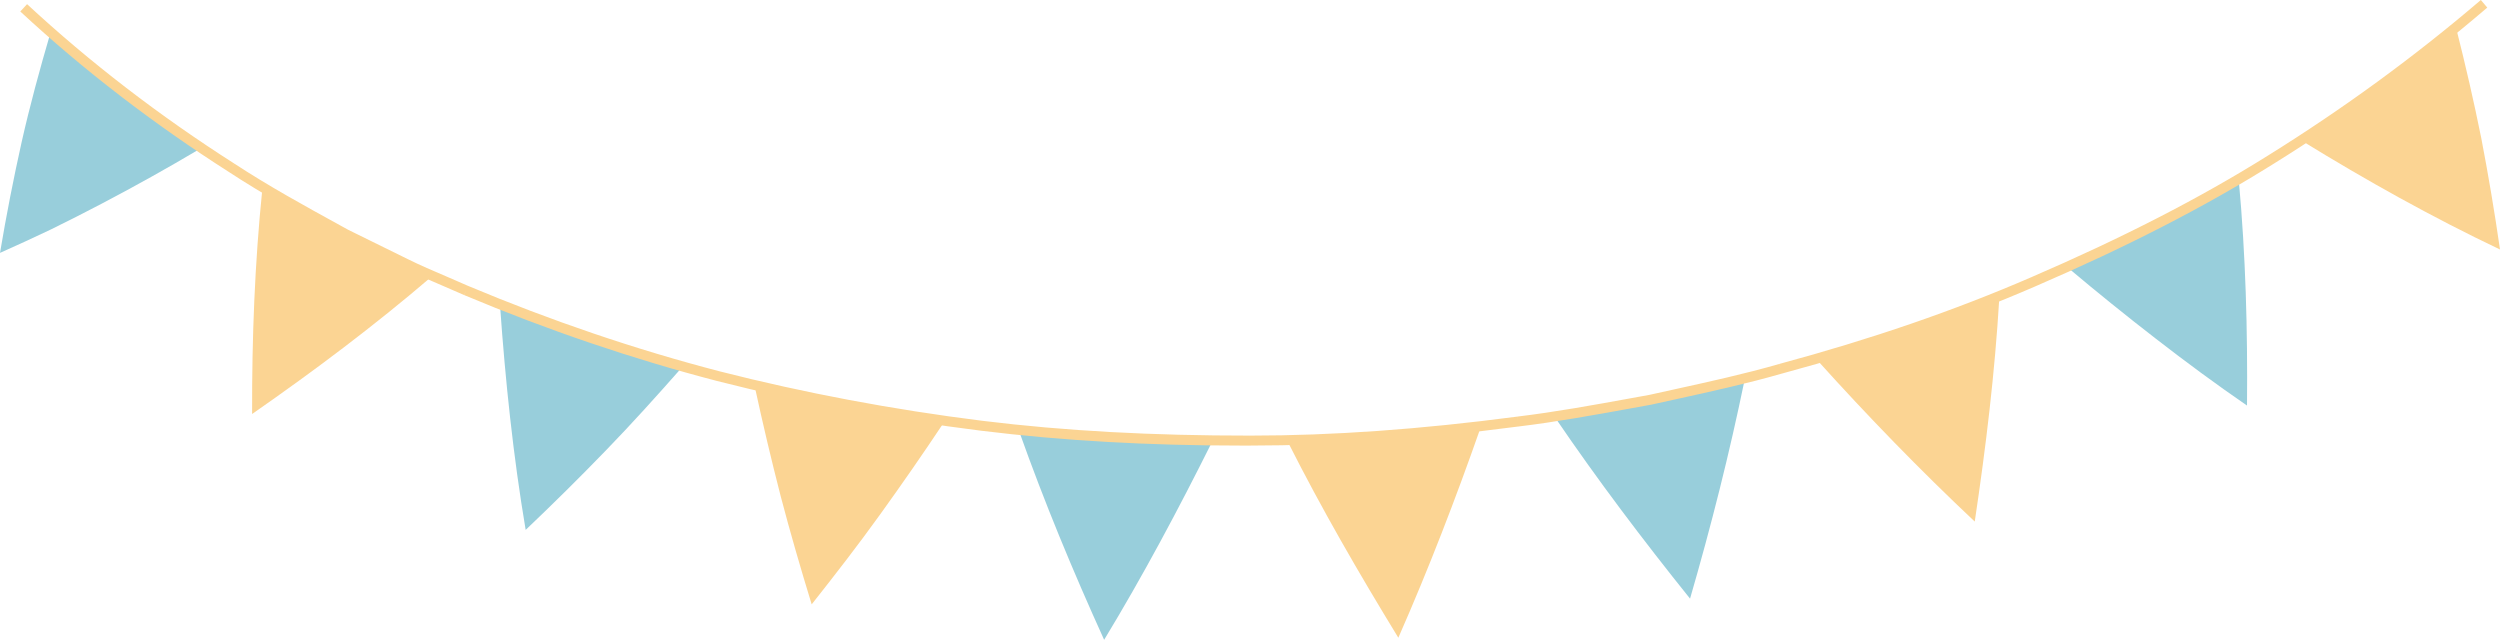
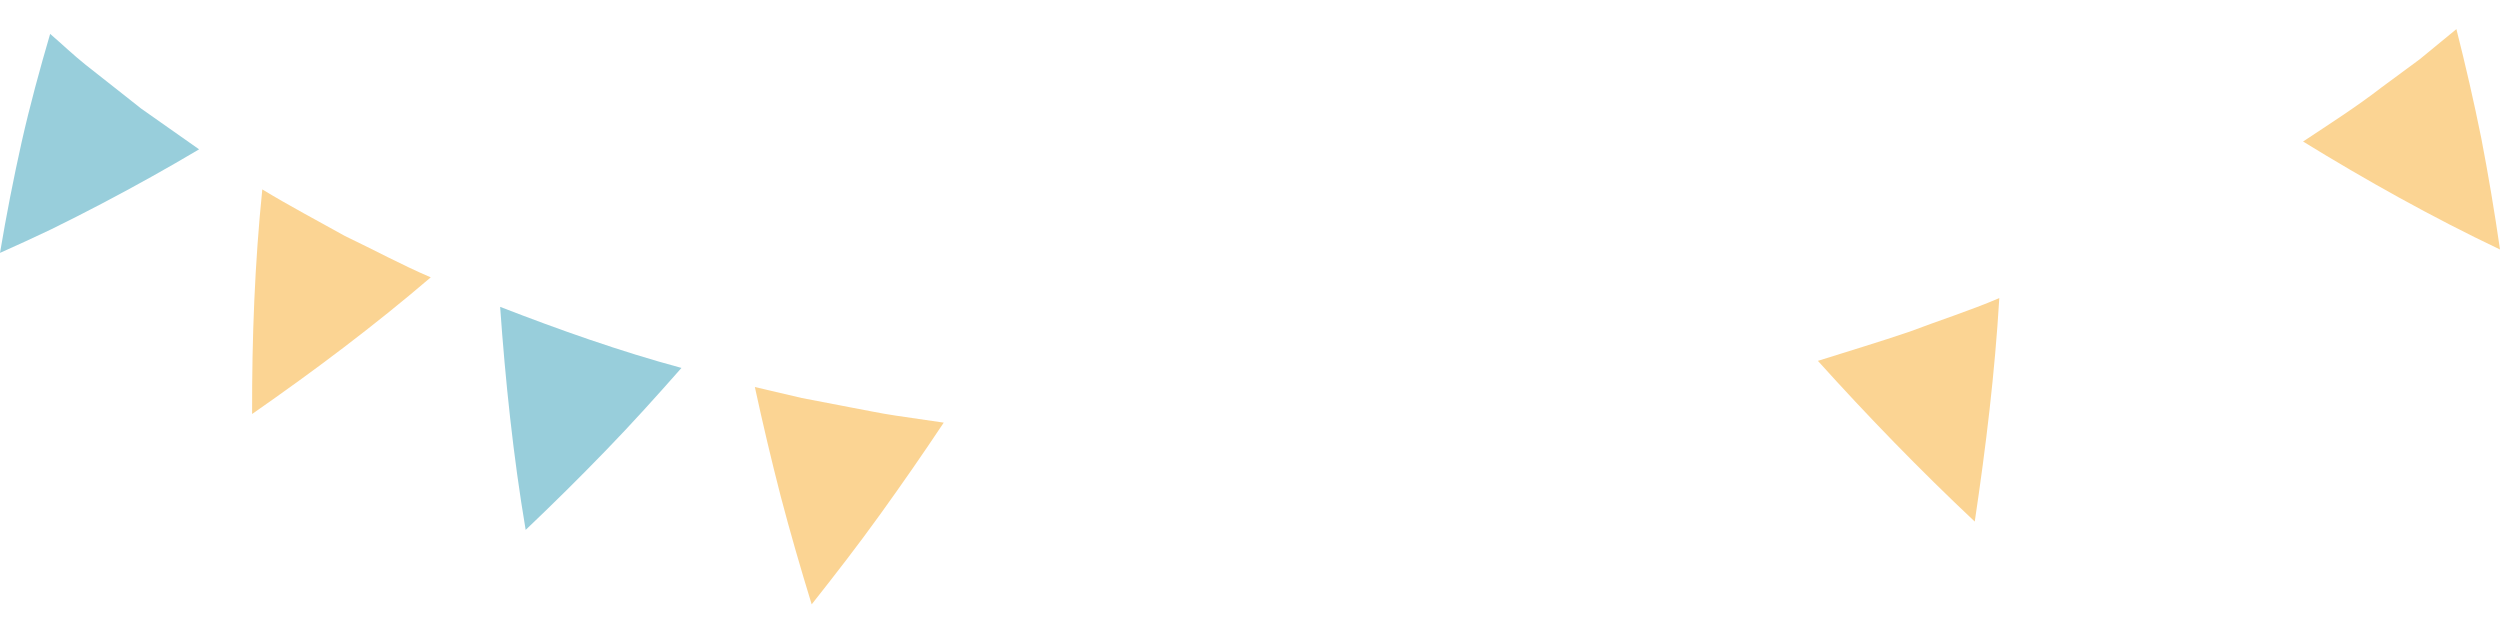
<svg xmlns="http://www.w3.org/2000/svg" x="0px" y="0px" viewBox="0 0 155.778 39.867" style="vertical-align: middle; max-width: 100%; width: 100%;" width="100%">
  <g>
    <g>
      <g>
        <path d="M0,15.758c0.394-2.344,0.844-4.645,1.348-6.901c0.51-2.264,1.132-4.548,1.777-6.746     c0.739,0.639,1.445,1.314,2.209,1.925l2.307,1.817l1.152,0.911l1.204,0.847l2.409,1.694     c-1.965,1.165-3.986,2.294-6.063,3.383c-1.038,0.543-2.092,1.081-3.155,1.601C2.14,14.789,1.077,15.279,0,15.758z" fill="rgb(152,206,219)">
      </path>
      </g>
    </g>
    <g>
      <g>
        <path d="M15.709,25.797c-0.013-4.776,0.167-9.397,0.635-13.995     c1.681,1.024,3.432,1.942,5.152,2.905c1.786,0.85,3.522,1.796,5.345,2.575     C23.308,20.304,19.639,23.061,15.709,25.797z" fill="rgb(251,212,147)">
      </path>
      </g>
    </g>
    <g>
      <g>
        <path d="M32.755,33.018c-0.777-4.596-1.27-9.347-1.591-13.897     c3.7,1.433,7.451,2.766,11.299,3.805c-1.521,1.728-3.106,3.488-4.717,5.148     C36.135,29.739,34.471,31.387,32.755,33.018z" fill="rgb(152,206,219)">
      </path>
      </g>
    </g>
    <g>
      <g>
        <path d="M50.577,37.658c-0.693-2.258-1.341-4.489-1.932-6.742     c-0.586-2.278-1.122-4.545-1.609-6.8l2.913,0.682l2.942,0.566c0.983,0.176,1.958,0.395,2.947,0.537     l2.967,0.434c-1.277,1.92-2.603,3.833-3.977,5.739C53.455,33.982,52.044,35.803,50.577,37.658z" fill="rgb(251,212,147)">
      </path>
      </g>
    </g>
    <g>
      <g>
-         <path d="M68.8,39.867c-1.955-4.301-3.723-8.574-5.287-12.966     c3.977,0.439,7.984,0.614,11.987,0.682C73.456,31.679,71.219,35.883,68.8,39.867z" fill="rgb(152,206,219)">
-       </path>
-       </g>
+         </g>
    </g>
    <g>
      <g>
-         <path d="M87.132,39.738c-2.482-4.061-4.773-8.021-6.883-12.199     c2.004,0.009,4.001-0.194,6.002-0.28c1.999-0.123,3.988-0.371,5.983-0.547     C90.721,31.03,89.025,35.442,87.132,39.738z" fill="rgb(251,212,147)">
-       </path>
-       </g>
+         </g>
    </g>
    <g>
      <g>
-         <path d="M105.309,37.302c-2.981-3.713-5.762-7.399-8.373-11.233     c1.981-0.288,3.941-0.695,5.913-1.033c1.952-0.432,3.909-0.851,5.851-1.322     C107.769,28.231,106.633,32.743,105.309,37.302z" fill="rgb(152,206,219)">
-       </path>
-       </g>
+         </g>
    </g>
    <g>
      <g>
        <path d="M123.049,32.5c-3.439-3.236-6.708-6.61-9.774-10.014     c1.903-0.601,3.816-1.175,5.705-1.816c1.863-0.707,3.768-1.312,5.599-2.095     C124.3,23.23,123.753,27.783,123.049,32.5z" fill="rgb(251,212,147)">
      </path>
      </g>
    </g>
    <g>
      <g>
-         <path d="M140.014,25.27c-1.923-1.321-3.822-2.724-5.679-4.164     c-1.853-1.433-3.656-2.889-5.41-4.367c3.611-1.664,7.176-3.431,10.58-5.463     C139.93,15.925,140.056,20.521,140.014,25.27z" fill="rgb(152,206,219)">
-       </path>
-       </g>
+         </g>
    </g>
    <g>
      <g>
        <path d="M155.778,15.547c-4.224-2.009-8.358-4.322-12.271-6.728     c1.648-1.095,3.321-2.157,4.883-3.367l2.385-1.759l2.286-1.878c0.566,2.231,1.09,4.51,1.554,6.815     C155.052,10.899,155.44,13.206,155.778,15.547z" fill="rgb(251,212,147)">
      </path>
      </g>
    </g>
    <g>
-       <path d="M154.584,0c-4.113,3.518-8.583,6.784-13.287,9.707l0.164,0.265l-0.165-0.264    c-4.213,2.634-9.025,5.106-14.711,7.56l0.123,0.286l-0.124-0.286c-4.791,2.078-9.93,3.847-15.711,5.409    l0.081,0.3l-0.086-0.298c-2.161,0.622-4.402,1.113-6.568,1.589l-1.531,0.338l-1.125,0.204    c-2.325,0.424-4.729,0.862-7.113,1.15l0.037,0.309l-0.04-0.308C88.475,26.756,83.044,27.143,77.927,27.143    c-0.018,0-0.035,0-0.053,0v0.311l-0.001-0.311c-6.037,0.003-11.496-0.285-16.665-0.923v-0    c-5.574-0.697-11.078-1.734-16.36-3.08l0-0c-5.232-1.361-10.508-3.153-15.681-5.326    c-0.455-0.204-0.914-0.4-1.373-0.597c-0.793-0.338-1.614-0.688-2.395-1.076l-3.695-1.819l-0.493-0.271    c-2.203-1.21-4.48-2.461-6.606-3.855l-0.171,0.261l0.167-0.263C9.928,7.213,5.582,3.871,1.687,0.259    l-0.423,0.457C5.186,4.351,9.559,7.716,14.264,10.717l-0,0c2.146,1.407,4.434,2.664,6.647,3.879    l4.212,2.103c0.796,0.395,1.625,0.749,2.426,1.091c0.458,0.195,0.915,0.391,1.368,0.594l0.127-0.284l-0.121,0.287    c5.2,2.185,10.505,3.986,15.766,5.355l0.078-0.301l-0.077,0.301c5.308,1.353,10.838,2.395,16.439,3.096    l0.038-0.309l-0.038,0.309c5.066,0.623,10.399,0.927,16.291,0.927c0.15,0,0.3-0.001,0.452-0.001    c0.018,0,0.035,0,0.052,0c5.143,0,10.6-0.388,16.679-1.187l0,0.001c2.403-0.291,4.816-0.731,7.15-1.156    l1.137-0.207l1.542-0.339c2.175-0.478,4.423-0.971,6.602-1.599l0,0.001    c5.811-1.57,10.978-3.349,15.797-5.438l-0-0c5.714-2.466,10.553-4.953,14.792-7.604l0,0.001    c4.73-2.94,9.225-6.226,13.362-9.764L154.584,0z" fill="rgb(251,212,147)">
-      </path>
-     </g>
+       </g>
  </g>
</svg>